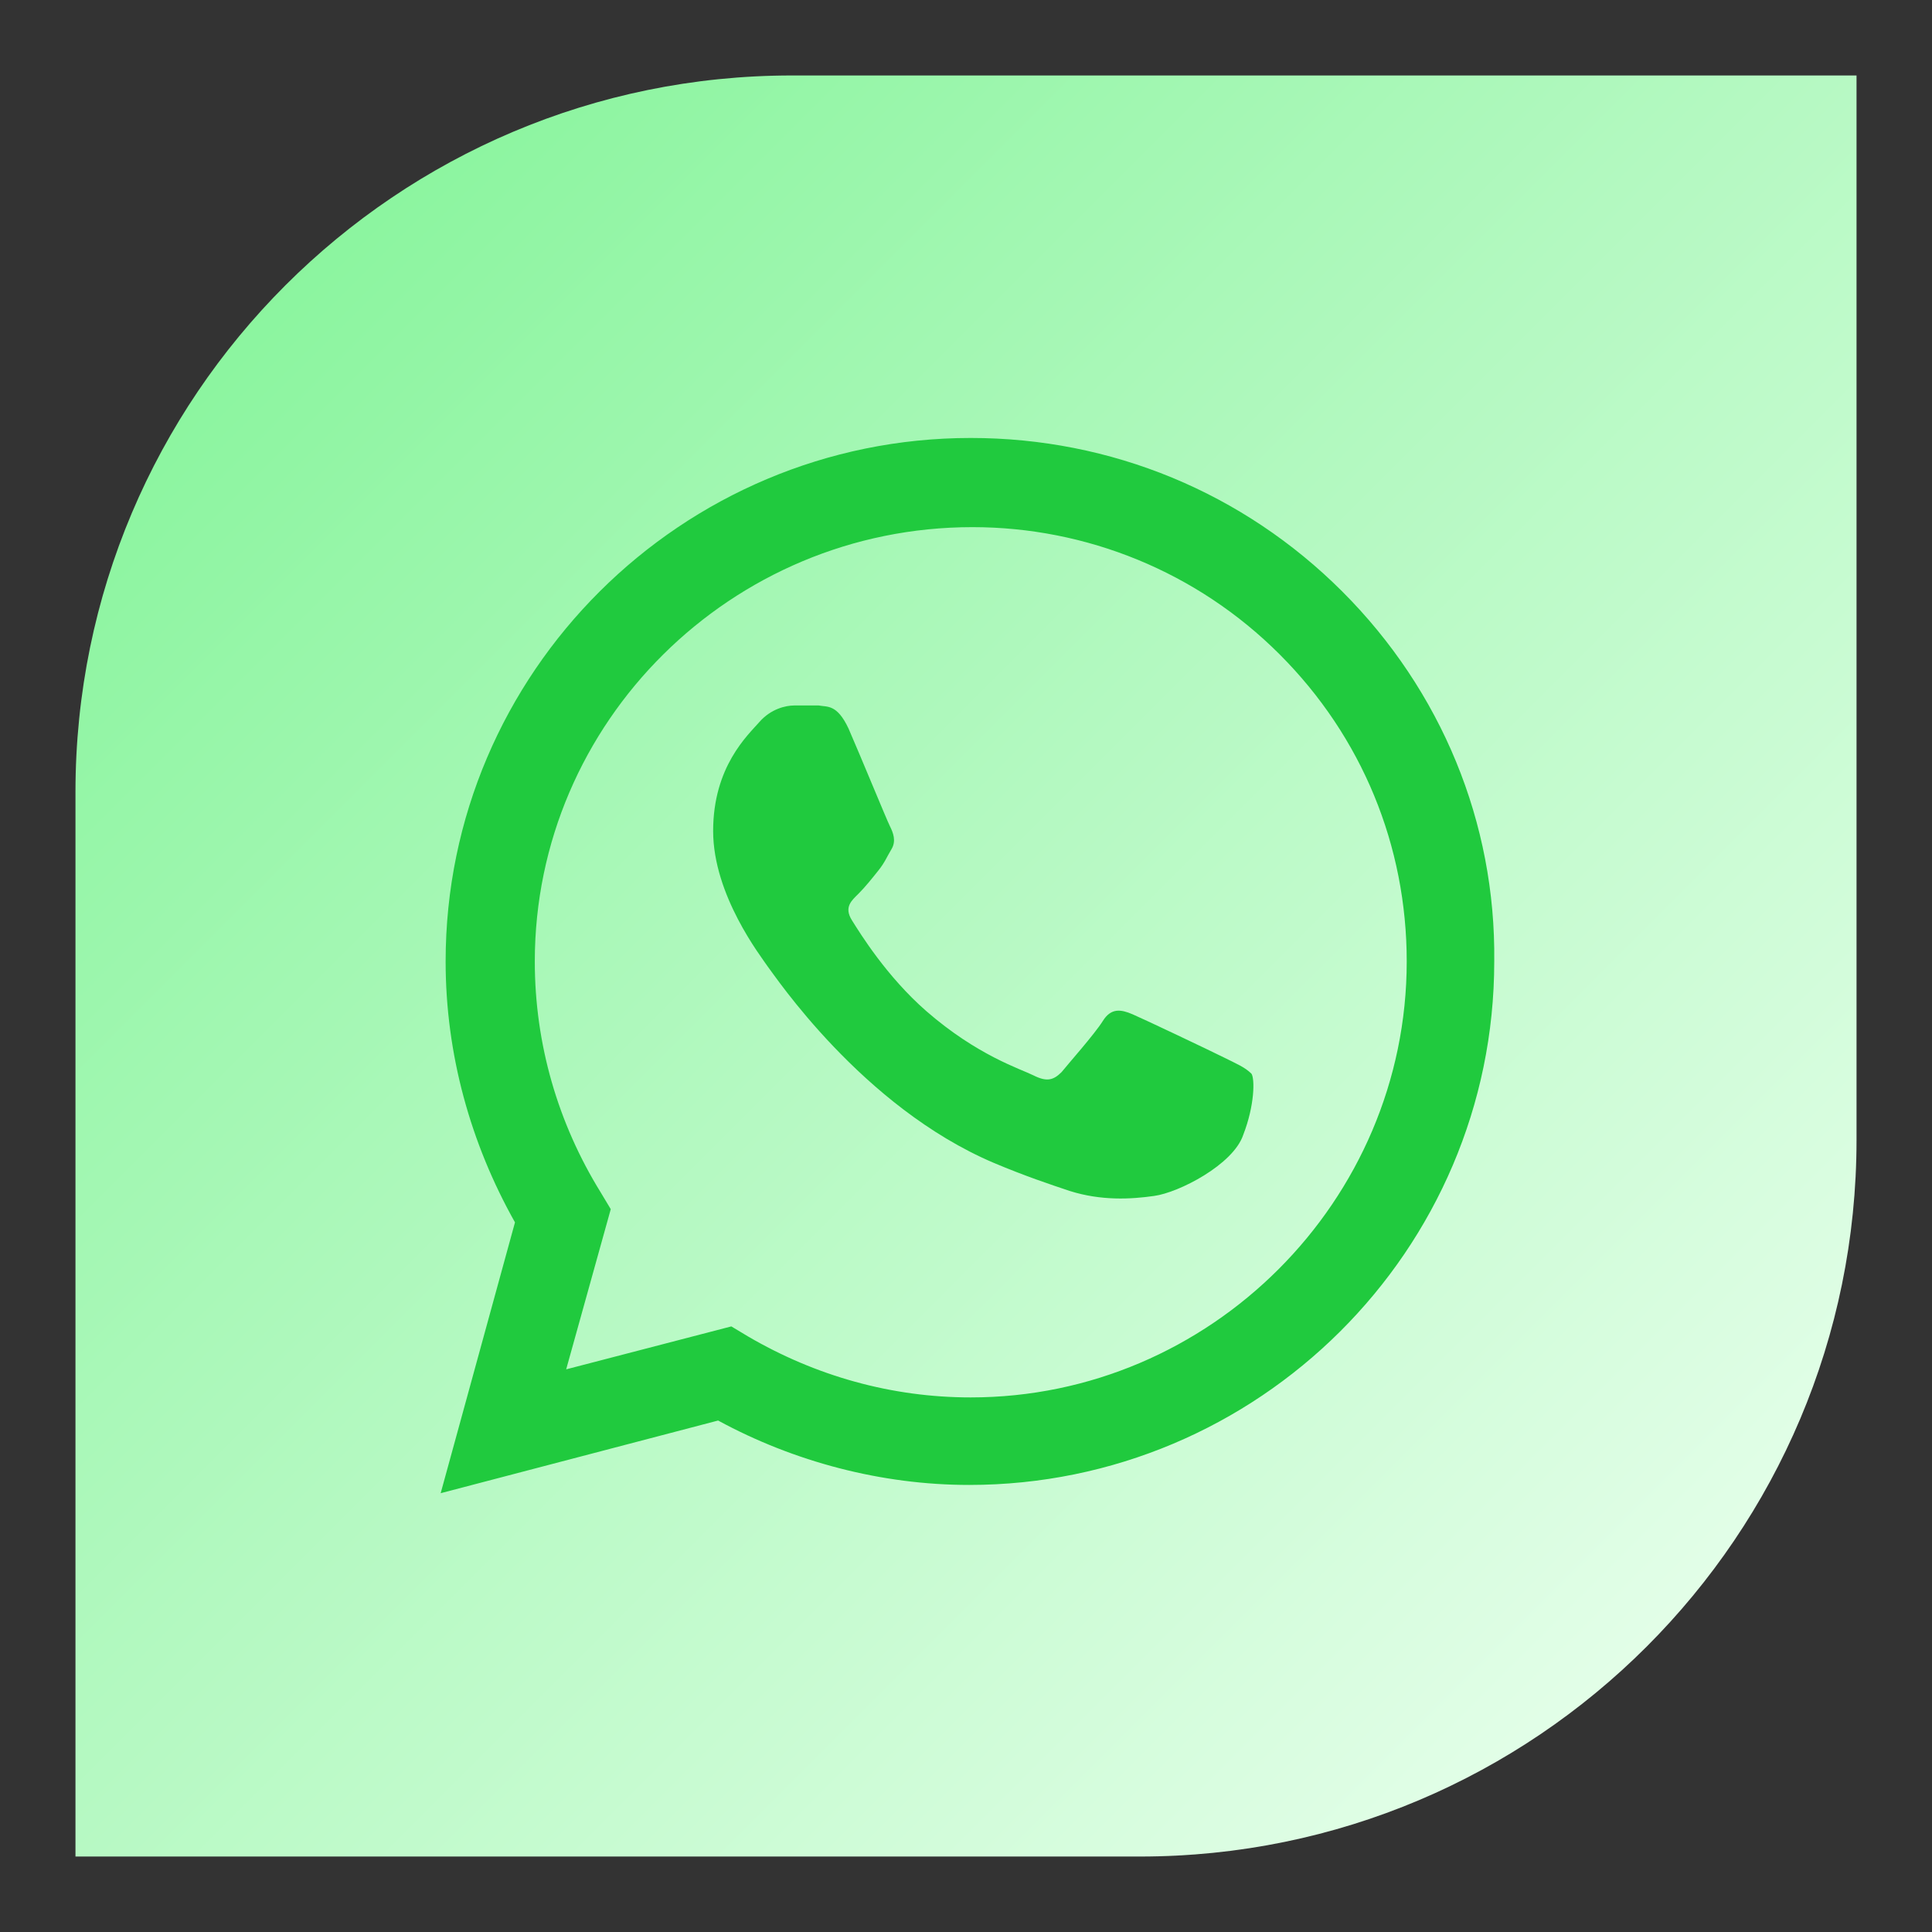
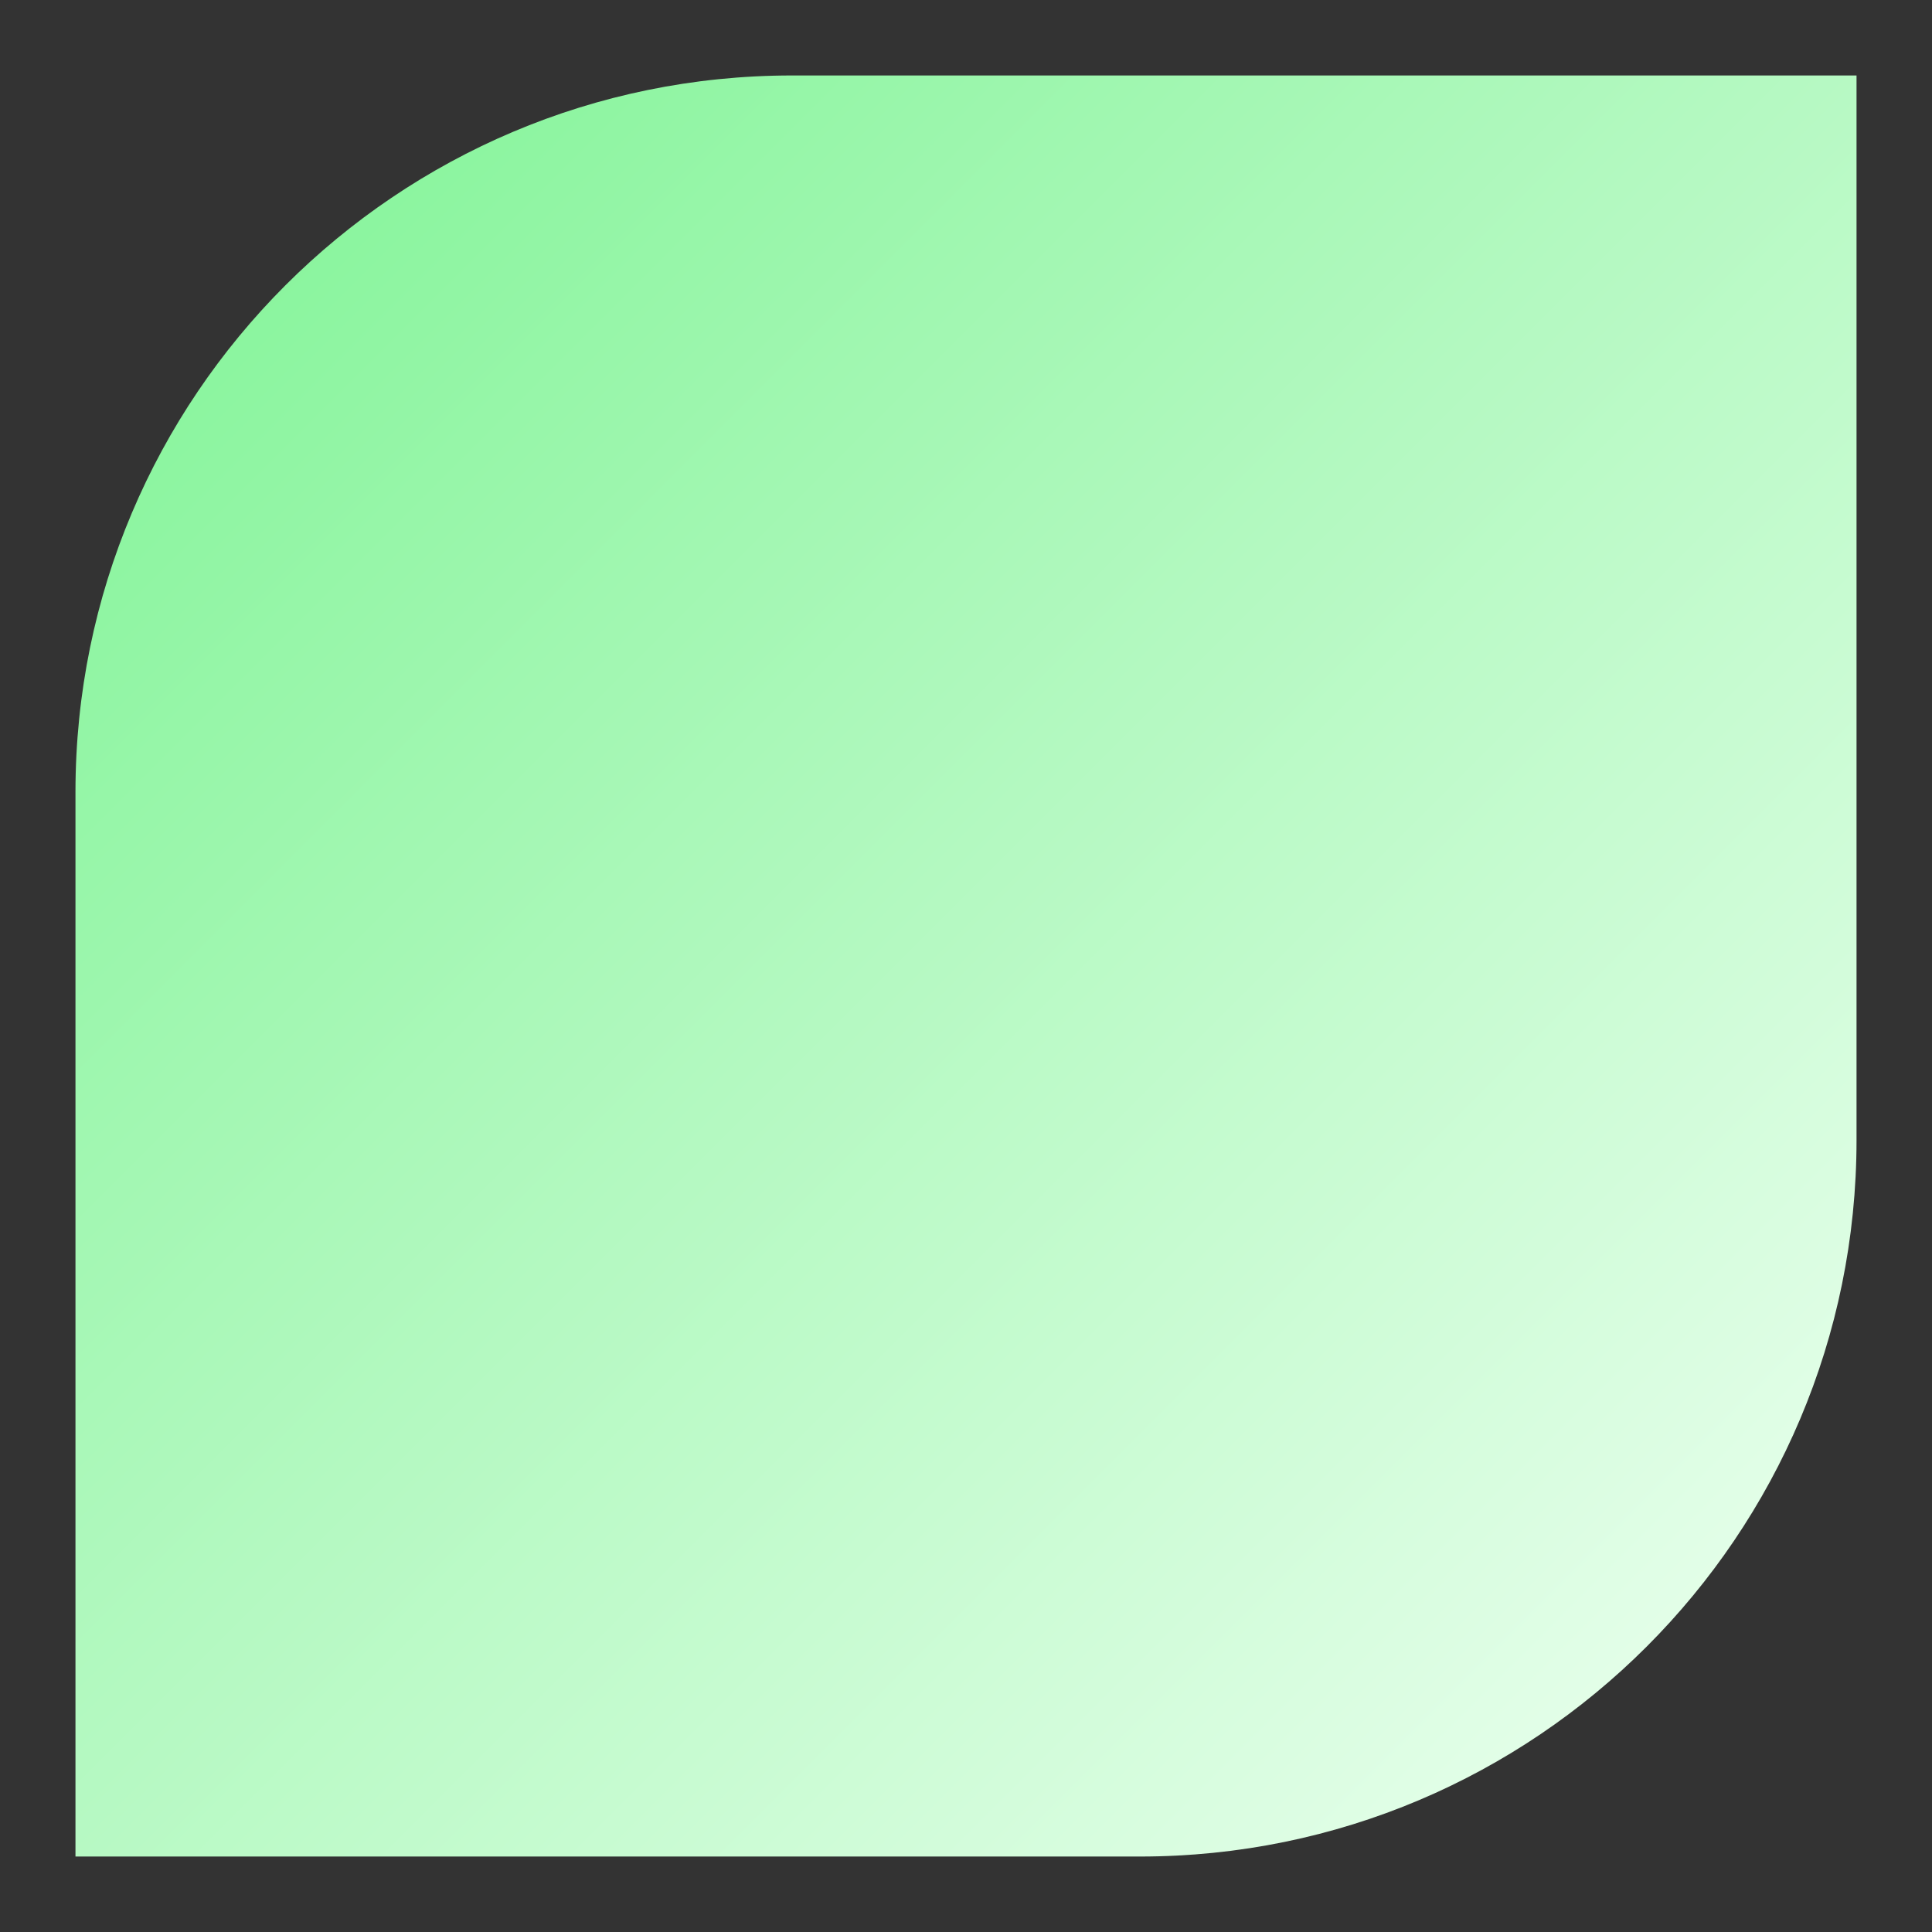
<svg xmlns="http://www.w3.org/2000/svg" width="512" height="512" viewBox="0 0 512 512" fill="none">
  <rect x="0" y="0" width="512" height="512" fill="#333333" stroke="none" />
  <path d="M20 209.906C20 105.024 105.024 20 209.906 20H492V302.094C492 406.976 406.976 492 302.094 492H20V209.906Z" fill="url(#paint0_linear_3451_781)" />
-   <path d="M324.219 280.178C320.718 278.427 303.213 270.112 300.149 268.799C297.086 267.486 294.46 267.049 292.272 270.55C290.084 274.051 283.082 281.928 281.331 284.116C279.143 286.304 277.392 286.742 273.891 284.992C270.39 283.241 259.012 279.74 245.445 267.924C234.942 258.734 227.94 247.355 225.752 243.854C223.564 240.353 225.752 238.603 227.503 236.852C229.253 235.102 231.004 232.914 232.754 230.725C234.505 228.537 234.942 227.224 236.255 225.036C237.568 222.848 236.693 220.66 235.818 218.909C234.942 217.159 227.94 200.091 224.877 193.089C221.813 186.525 219.188 187.4 216.999 186.962C214.811 186.962 212.623 186.962 210.435 186.962C208.247 186.962 204.308 187.838 201.245 191.339C198.181 194.84 188.991 203.155 188.991 220.222C188.991 237.29 201.682 253.482 203.433 256.108C205.183 258.296 228.378 293.307 263.388 308.186C271.703 311.687 278.268 313.875 283.519 315.626C291.834 318.251 299.712 317.814 305.838 316.939C312.403 316.063 326.845 308.624 329.47 300.746C332.534 292.869 332.534 285.867 331.659 284.554C329.908 282.803 327.72 281.928 324.219 280.178ZM257.261 370.329C236.255 370.329 216.124 364.64 198.181 354.137L193.805 351.511L150.042 362.89L161.858 320.44L159.232 316.063C147.854 297.683 141.727 276.677 141.727 254.795C141.727 191.339 193.805 139.698 257.699 139.698C287.896 139.698 317.217 151.514 339.098 173.396C360.98 195.277 372.796 224.161 372.796 254.795C372.796 318.251 320.718 370.329 257.261 370.329ZM355.728 156.766C329.47 130.508 294.46 116.066 257.261 116.066C180.676 116.066 118.095 178.21 118.095 254.795C118.095 279.302 124.66 302.934 136.476 323.941L116.782 395.712L190.304 376.456C210.435 387.397 233.629 393.524 256.824 393.524C333.409 393.524 395.99 331.38 395.99 254.795C396.428 218.034 381.986 183.024 355.728 156.766Z" fill="#20CA3E" />
  <defs>
    <linearGradient id="paint0_linear_3451_781" x1="20" y1="20" x2="492" y2="492" gradientUnits="userSpaceOnUse">
      <stop stop-color="#7EF394" />
      <stop offset="0.96" stop-color="#EBFFEF" />
    </linearGradient>
  </defs>
</svg>